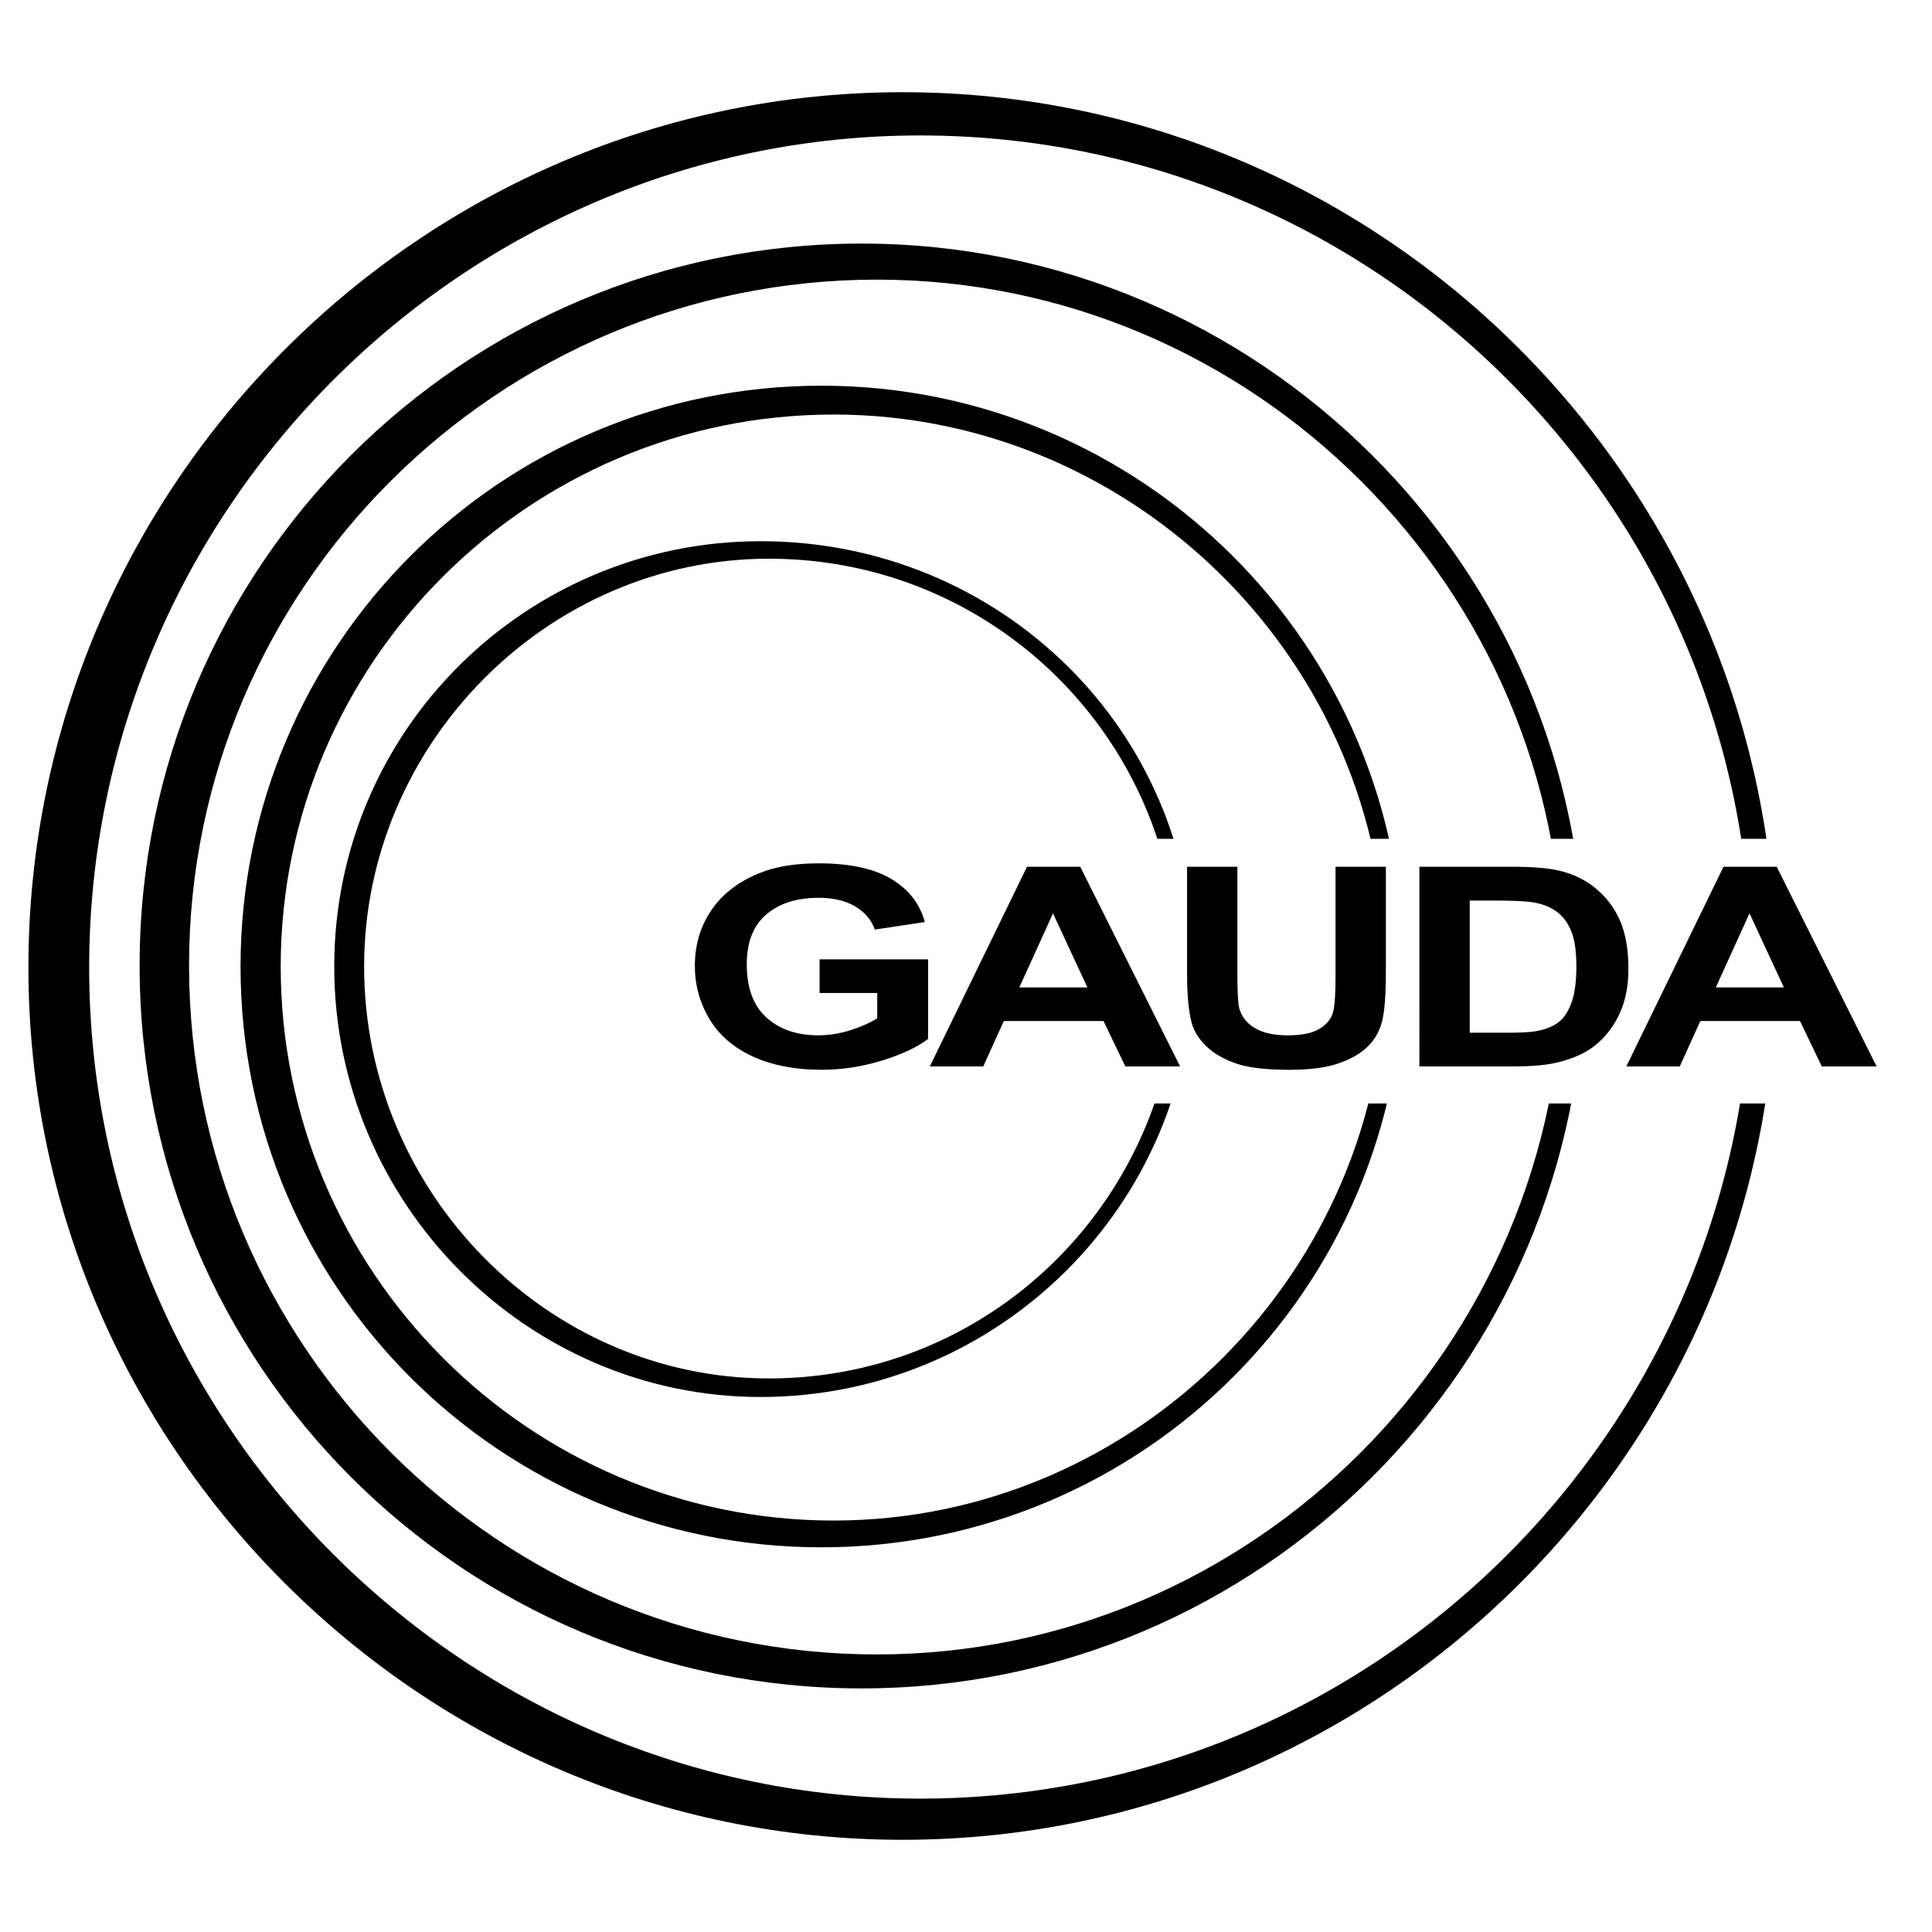
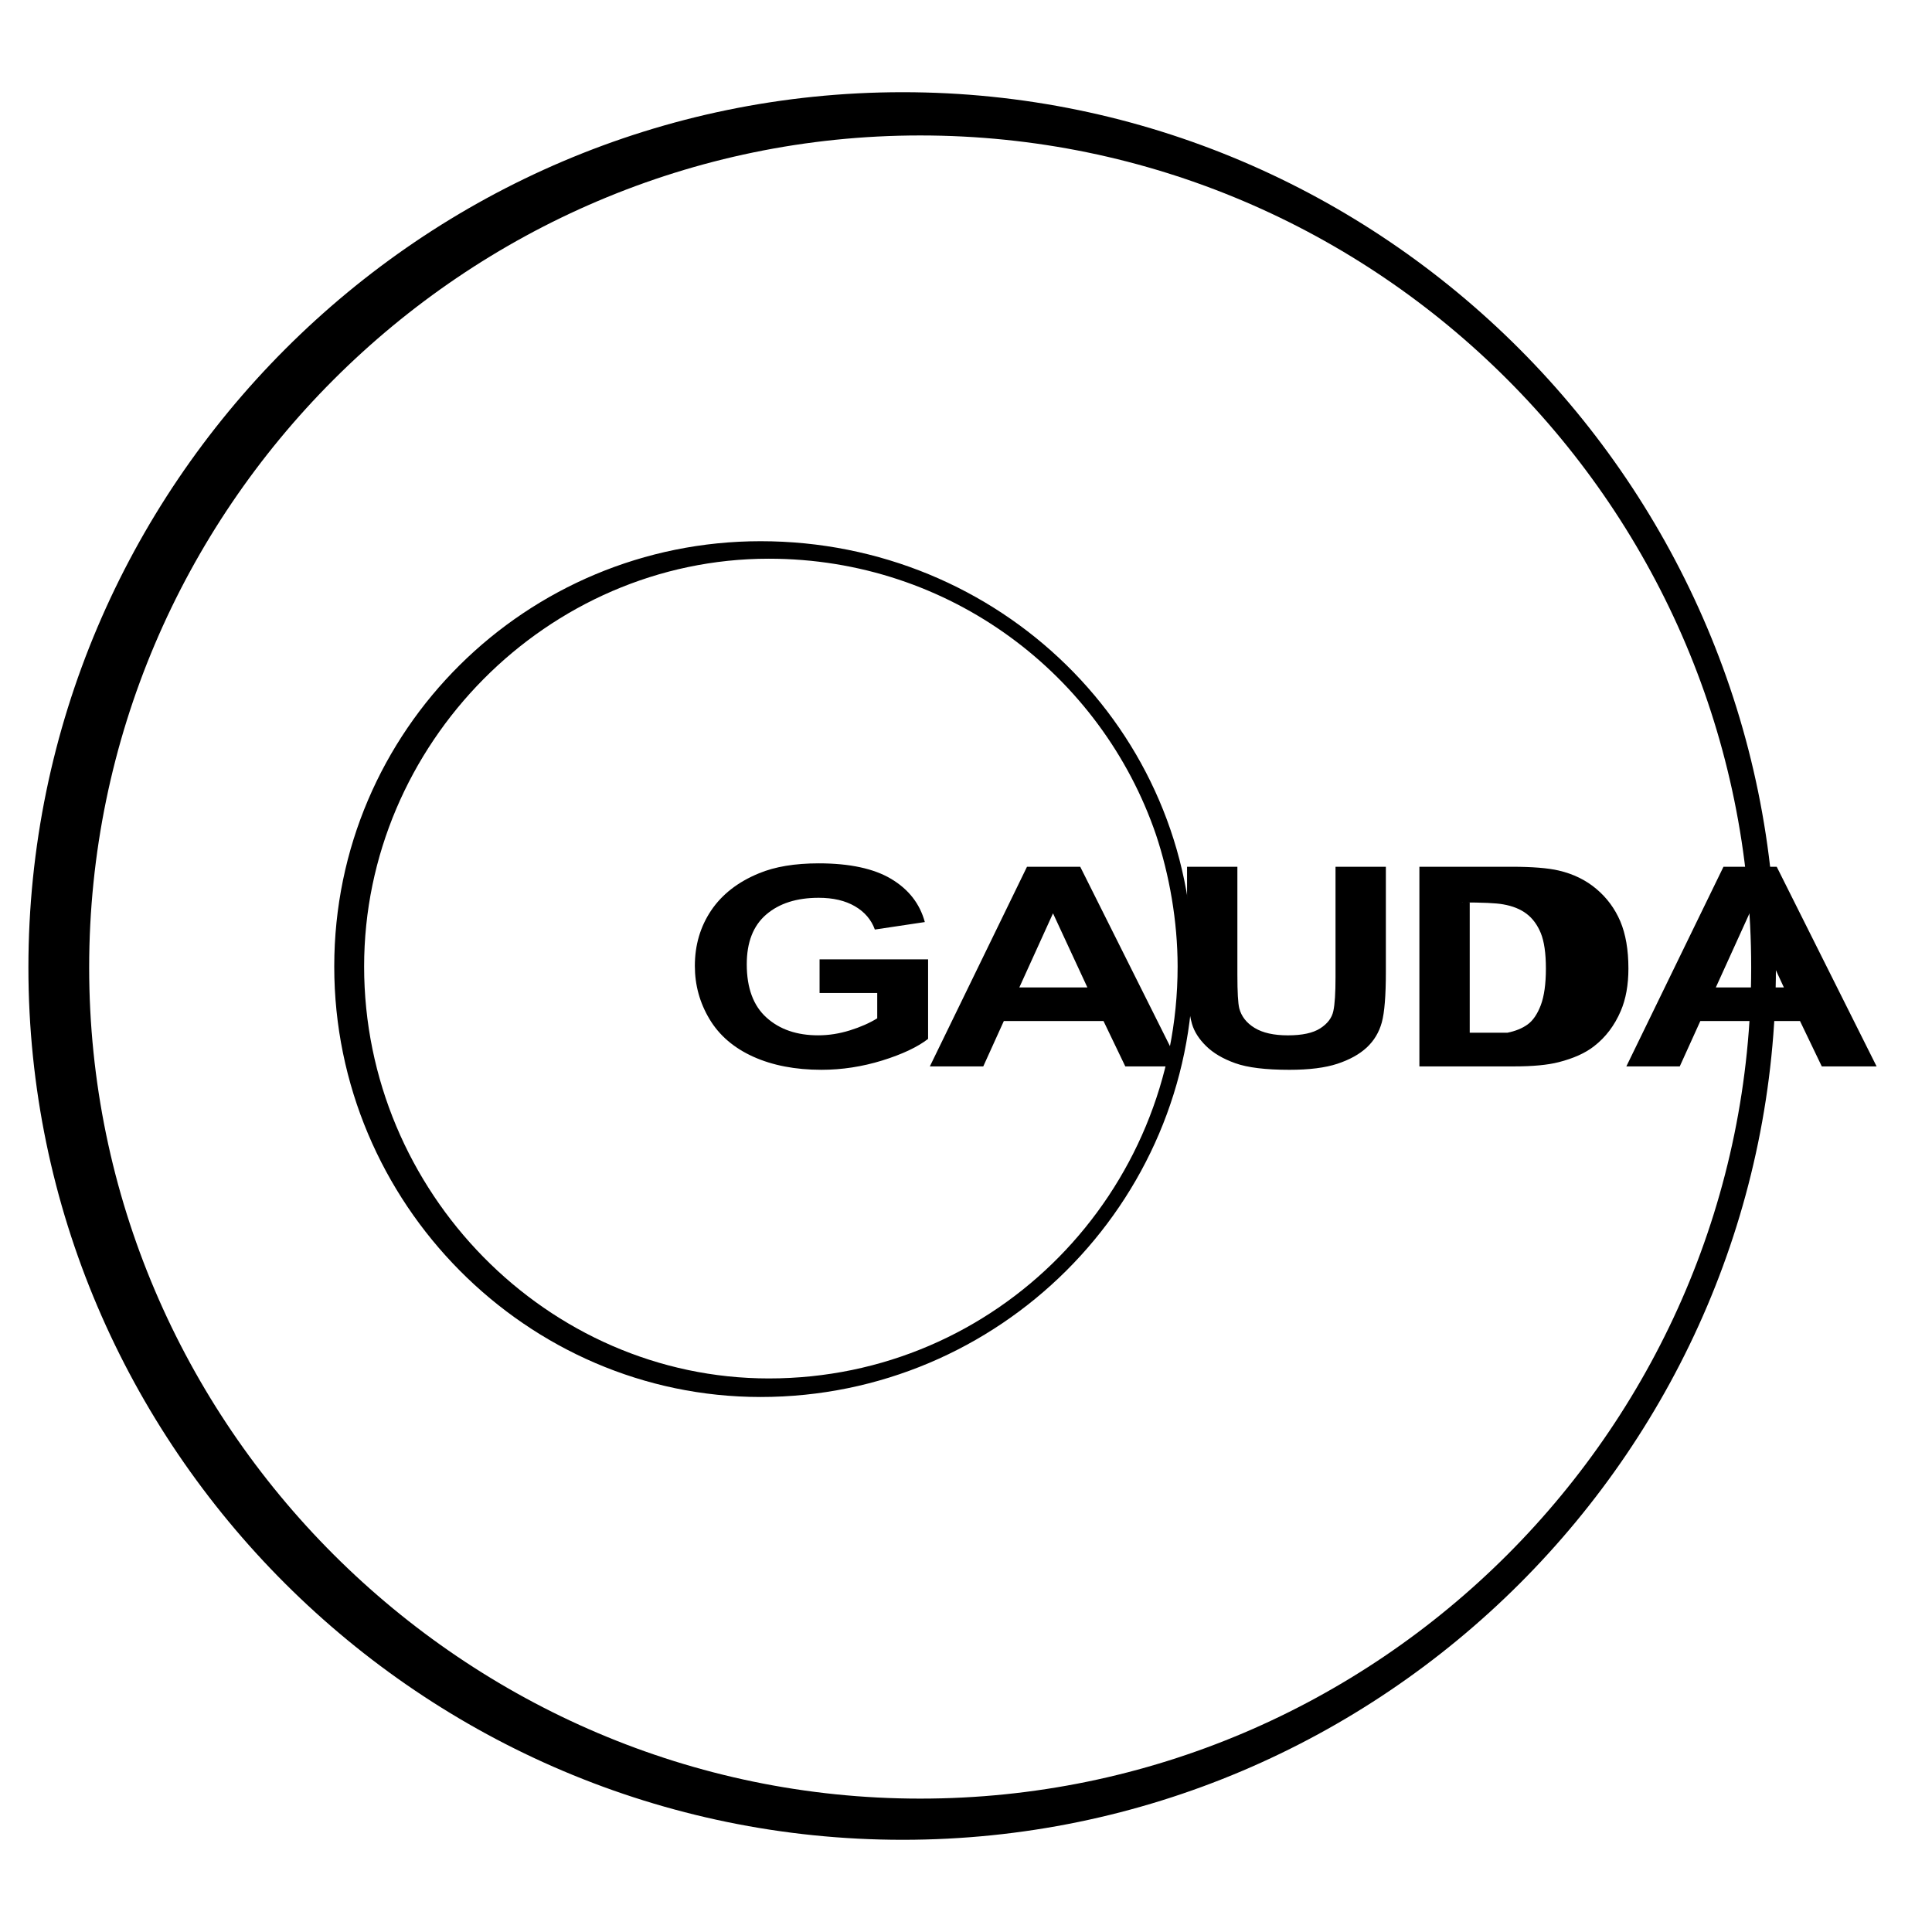
<svg xmlns="http://www.w3.org/2000/svg" version="1.0" id="Layer_1" x="0px" y="0px" width="192.756px" height="192.756px" viewBox="0 0 192.756 192.756" enable-background="new 0 0 192.756 192.756" xml:space="preserve">
  <g>
    <polygon fill-rule="evenodd" clip-rule="evenodd" fill="#FFFFFF" points="0,0 192.756,0 192.756,192.756 0,192.756 0,0  " />
    <path fill-rule="evenodd" clip-rule="evenodd" d="M91.806,13.514c45.718,0,82.91,37.296,82.91,83.018   c0,45.619-37.191,82.916-82.91,82.916c-45.513,0-82.91-37.297-82.91-82.916C8.896,50.811,46.293,13.514,91.806,13.514   L91.806,13.514z M90.06,9.199c-47.979,0-87.226,39.248-87.226,87.333c0,47.878,39.247,87.025,87.226,87.025   c47.978,0,87.122-39.146,87.122-87.025C177.182,48.447,138.038,9.199,90.06,9.199L90.06,9.199z" />
-     <path fill-rule="evenodd" clip-rule="evenodd" d="M87.491,27.899c37.5,0,68.424,30.72,68.424,68.428   c0,37.914-30.924,68.736-68.424,68.736c-37.808,0-68.629-30.822-68.629-68.736C18.862,58.619,49.684,27.899,87.491,27.899   L87.491,27.899z M85.95,24.302c-39.76,0-72.02,32.262-72.02,72.024c0,39.968,32.26,72.126,72.02,72.126   c39.657,0,72.122-32.158,72.122-72.126C158.072,56.564,125.607,24.302,85.95,24.302L85.95,24.302z" />
-     <path fill-rule="evenodd" clip-rule="evenodd" d="M83.176,41.358c30.102,0,55.068,24.762,55.068,55.071   c0,30.413-24.966,55.276-55.068,55.276c-30.411,0-55.17-24.863-55.17-55.276C28.006,66.12,52.766,41.358,83.176,41.358   L83.176,41.358z M81.943,38.481c-31.952,0-57.944,25.892-57.944,57.948c0,32.159,25.993,57.948,57.944,57.948   c31.951,0,58.047-25.789,58.047-57.948C139.99,64.373,113.895,38.481,81.943,38.481L81.943,38.481z" />
    <path fill-rule="evenodd" clip-rule="evenodd" d="M115.333,83.278c1.336,4.007,2.158,8.631,2.158,13.151   c0,22.5-17.979,41.098-40.787,41.098c-22.089,0-40.376-18.598-40.376-41.098c0-22.193,18.287-40.687,40.376-40.687   C94.786,55.742,109.889,67.353,115.333,83.278L115.333,83.278L115.333,83.278z M75.882,53.996   c-23.321,0-42.534,18.803-42.534,42.434c0,23.631,19.212,42.948,42.534,42.948c23.835,0,43.15-19.316,43.15-42.948   C119.032,72.798,99.717,53.996,75.882,53.996L75.882,53.996z" />
-     <polygon fill-rule="evenodd" clip-rule="evenodd" fill="#FFFFFF" points="63.04,83.689 189.921,83.689 189.921,110.094    63.04,110.094 63.04,83.689  " />
-     <path fill-rule="evenodd" clip-rule="evenodd" d="M81.769,99.072v-3.358h10.827v7.936c-1.055,0.816-2.578,1.535-4.576,2.156   c-1.999,0.617-4.021,0.928-6.065,0.928c-2.601,0-4.872-0.436-6.807-1.309c-1.936-0.877-3.389-2.123-4.362-3.752   c-0.974-1.627-1.46-3.395-1.46-5.305c0-2.073,0.544-3.919,1.628-5.533c1.089-1.61,2.677-2.848,4.773-3.706   c1.593-0.663,3.58-0.993,5.955-0.993c3.088,0,5.503,0.52,7.235,1.554c1.738,1.039,2.856,2.472,3.354,4.304l-4.987,0.747   c-0.354-0.979-1.014-1.753-1.981-2.319c-0.968-0.565-2.173-0.849-3.621-0.849c-2.196,0-3.939,0.557-5.236,1.67   c-1.298,1.118-1.941,2.769-1.941,4.962c0,2.36,0.655,4.138,1.969,5.319c1.31,1.184,3.03,1.771,5.156,1.771   c1.054,0,2.109-0.166,3.169-0.496c1.054-0.328,1.964-0.732,2.723-1.201v-2.527H81.769L81.769,99.072z M117.739,106.395h-5.468   l-2.173-4.525h-9.946l-2.051,4.525h-5.33l9.692-19.918h5.312L117.739,106.395L117.739,106.395z M108.488,98.516l-3.429-7.393   l-3.36,7.393H108.488L108.488,98.516z M118.432,86.476h5.022v10.788c0,1.711,0.064,2.824,0.186,3.33   c0.214,0.816,0.729,1.471,1.535,1.961c0.812,0.496,1.917,0.742,3.319,0.742c1.425,0,2.503-0.232,3.227-0.699   c0.725-0.465,1.159-1.039,1.304-1.717c0.15-0.682,0.22-1.809,0.22-3.385v-11.02h5.023v10.463c0,2.393-0.134,4.081-0.406,5.069   s-0.771,1.818-1.5,2.5c-0.73,0.678-1.709,1.219-2.926,1.623c-1.223,0.404-2.821,0.604-4.791,0.604c-2.375,0-4.177-0.219-5.404-0.66   c-1.229-0.439-2.195-1.01-2.908-1.711c-0.713-0.699-1.182-1.438-1.408-2.207c-0.33-1.141-0.492-2.824-0.492-5.055V86.476   L118.432,86.476z M141.612,86.476h9.182c2.068,0,3.644,0.125,4.733,0.38c1.459,0.343,2.711,0.956,3.747,1.837   c1.043,0.876,1.837,1.952,2.382,3.223c0.538,1.276,0.811,2.843,0.811,4.712c0,1.638-0.255,3.052-0.765,4.239   c-0.62,1.447-1.506,2.621-2.665,3.516c-0.868,0.682-2.045,1.211-3.527,1.59c-1.106,0.283-2.59,0.422-4.449,0.422h-9.448V86.476   L141.612,86.476z M146.635,89.847v13.19h3.748c1.401,0,2.416-0.061,3.041-0.189c0.811-0.162,1.489-0.436,2.027-0.826   c0.539-0.389,0.974-1.033,1.315-1.924c0.336-0.891,0.51-2.111,0.51-3.65c0-1.54-0.174-2.718-0.51-3.543   c-0.342-0.826-0.816-1.47-1.425-1.929c-0.614-0.464-1.391-0.774-2.329-0.937c-0.7-0.13-2.073-0.19-4.125-0.19H146.635   L146.635,89.847z M187.229,106.395h-5.469l-2.172-4.525h-9.946l-2.052,4.525h-5.329l9.691-19.918h5.312L187.229,106.395   L187.229,106.395z M177.978,98.516l-3.43-7.393l-3.36,7.393H177.978L177.978,98.516z" />
+     <path fill-rule="evenodd" clip-rule="evenodd" d="M81.769,99.072v-3.358h10.827v7.936c-1.055,0.816-2.578,1.535-4.576,2.156   c-1.999,0.617-4.021,0.928-6.065,0.928c-2.601,0-4.872-0.436-6.807-1.309c-1.936-0.877-3.389-2.123-4.362-3.752   c-0.974-1.627-1.46-3.395-1.46-5.305c0-2.073,0.544-3.919,1.628-5.533c1.089-1.61,2.677-2.848,4.773-3.706   c1.593-0.663,3.58-0.993,5.955-0.993c3.088,0,5.503,0.52,7.235,1.554c1.738,1.039,2.856,2.472,3.354,4.304l-4.987,0.747   c-0.354-0.979-1.014-1.753-1.981-2.319c-0.968-0.565-2.173-0.849-3.621-0.849c-2.196,0-3.939,0.557-5.236,1.67   c-1.298,1.118-1.941,2.769-1.941,4.962c0,2.36,0.655,4.138,1.969,5.319c1.31,1.184,3.03,1.771,5.156,1.771   c1.054,0,2.109-0.166,3.169-0.496c1.054-0.328,1.964-0.732,2.723-1.201v-2.527H81.769L81.769,99.072z M117.739,106.395h-5.468   l-2.173-4.525h-9.946l-2.051,4.525h-5.33l9.692-19.918h5.312L117.739,106.395L117.739,106.395z M108.488,98.516l-3.429-7.393   l-3.36,7.393H108.488L108.488,98.516z M118.432,86.476h5.022v10.788c0,1.711,0.064,2.824,0.186,3.33   c0.214,0.816,0.729,1.471,1.535,1.961c0.812,0.496,1.917,0.742,3.319,0.742c1.425,0,2.503-0.232,3.227-0.699   c0.725-0.465,1.159-1.039,1.304-1.717c0.15-0.682,0.22-1.809,0.22-3.385v-11.02h5.023v10.463c0,2.393-0.134,4.081-0.406,5.069   s-0.771,1.818-1.5,2.5c-0.73,0.678-1.709,1.219-2.926,1.623c-1.223,0.404-2.821,0.604-4.791,0.604c-2.375,0-4.177-0.219-5.404-0.66   c-1.229-0.439-2.195-1.01-2.908-1.711c-0.713-0.699-1.182-1.438-1.408-2.207c-0.33-1.141-0.492-2.824-0.492-5.055V86.476   L118.432,86.476z M141.612,86.476h9.182c2.068,0,3.644,0.125,4.733,0.38c1.459,0.343,2.711,0.956,3.747,1.837   c1.043,0.876,1.837,1.952,2.382,3.223c0.538,1.276,0.811,2.843,0.811,4.712c0,1.638-0.255,3.052-0.765,4.239   c-0.62,1.447-1.506,2.621-2.665,3.516c-0.868,0.682-2.045,1.211-3.527,1.59c-1.106,0.283-2.59,0.422-4.449,0.422h-9.448V86.476   L141.612,86.476z M146.635,89.847v13.19h3.748c0.811-0.162,1.489-0.436,2.027-0.826   c0.539-0.389,0.974-1.033,1.315-1.924c0.336-0.891,0.51-2.111,0.51-3.65c0-1.54-0.174-2.718-0.51-3.543   c-0.342-0.826-0.816-1.47-1.425-1.929c-0.614-0.464-1.391-0.774-2.329-0.937c-0.7-0.13-2.073-0.19-4.125-0.19H146.635   L146.635,89.847z M187.229,106.395h-5.469l-2.172-4.525h-9.946l-2.052,4.525h-5.329l9.691-19.918h5.312L187.229,106.395   L187.229,106.395z M177.978,98.516l-3.43-7.393l-3.36,7.393H177.978L177.978,98.516z" />
  </g>
</svg>